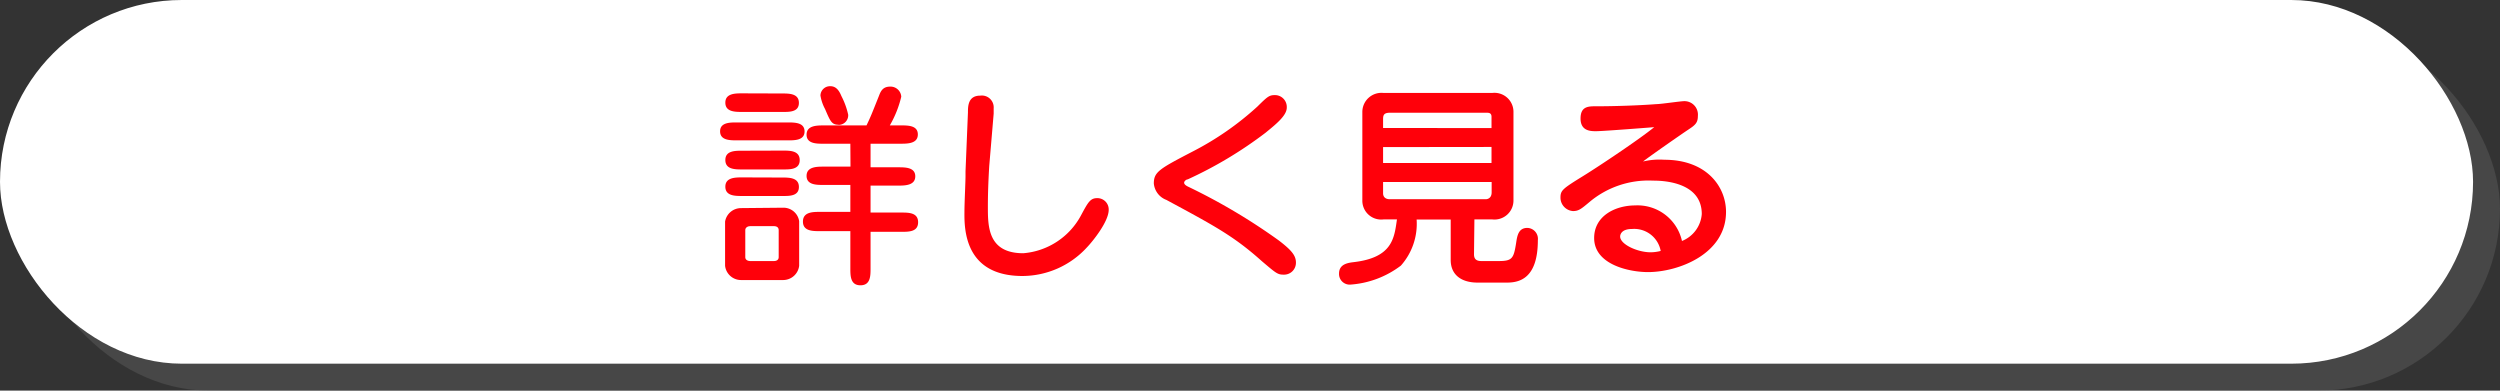
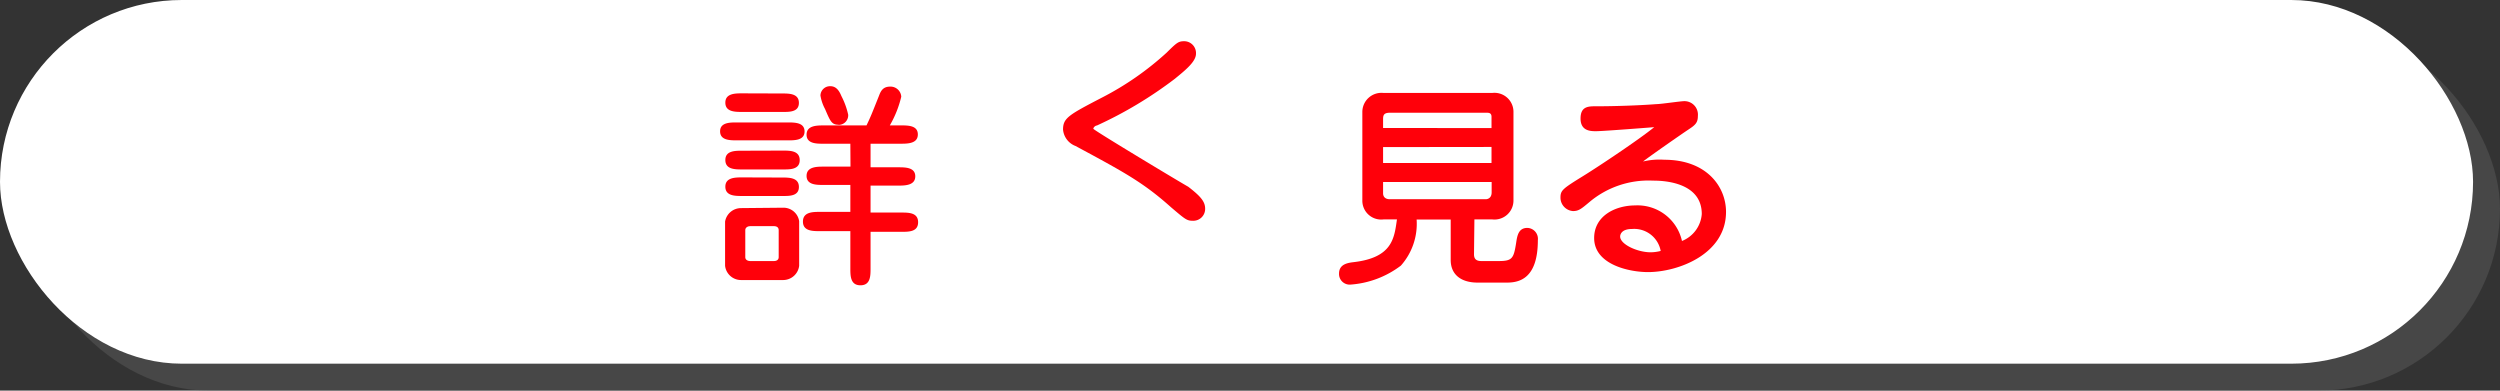
<svg xmlns="http://www.w3.org/2000/svg" viewBox="0 0 185.6 29">
  <rect x="0" y="0" width="185.6" height="29" fill="#333333" stroke="none" />
  <defs>
    <style>.cls-1{fill:#666;opacity:0.4;}.cls-2{fill:#fff;}.cls-3{fill:#ff000a;}</style>
  </defs>
  <title>アセット 3</title>
  <g id="レイヤー_2" data-name="レイヤー 2">
    <g id="レイヤー_1-2" data-name="レイヤー 1">
      <rect class="cls-1" x="2" y="2" width="183.6" height="27" rx="13.5" ry="13.5" />
      <rect class="cls-2" width="183.6" height="27" rx="13.5" ry="13.5" />
      <path class="cls-3" d="M54.72,10.42c-.53,0-1.26,0-1.26-.67s.75-.66,1.26-.66h3.75c.53,0,1.26,0,1.26.67s-.75.66-1.26.66Zm3.44,5a1.18,1.18,0,0,1,1.17,1v3.31a1.2,1.2,0,0,1-1.17,1.06H55a1.19,1.19,0,0,1-1.17-1.06V16.45a1.2,1.2,0,0,1,1.17-1Zm-.11-8.48c.54,0,1.26,0,1.26.7s-.74.67-1.26.67H55.11c-.54,0-1.26,0-1.26-.69s.74-.69,1.26-.69Zm.06,4.24c.54,0,1.26,0,1.26.71s-.74.69-1.26.69h-3c-.54,0-1.26,0-1.26-.7s.74-.69,1.26-.69Zm-.06,2c.54,0,1.26,0,1.26.7s-.74.67-1.26.67H55.11c-.54,0-1.26,0-1.26-.69s.74-.69,1.26-.69ZM55.7,16.79c-.19,0-.37.1-.37.3v2c0,.22.21.29.37.29h1.76c.18,0,.35-.08.35-.29v-2c0-.24-.19-.3-.35-.3Zm7.43-6.12h-2c-.51,0-1.25,0-1.25-.67s.72-.69,1.26-.69h3.19c.32-.67.38-.83.93-2.21.13-.35.3-.67.82-.67a.8.8,0,0,1,.83.75,7.87,7.87,0,0,1-.85,2.13h.82c.53,0,1.26,0,1.26.67s-.72.69-1.26.69H64.63v1.75h2.06c.51,0,1.26,0,1.26.67s-.74.69-1.26.69H64.63v2H66.9c.56,0,1.26,0,1.26.72s-.7.71-1.26.71H64.63v2.71c0,.56,0,1.26-.75,1.26s-.75-.7-.75-1.26V17.16H60.87c-.54,0-1.26,0-1.26-.71s.72-.72,1.26-.72h2.26v-2h-2c-.51,0-1.25,0-1.25-.67s.72-.69,1.26-.69h2Zm-.88-1.41c-.51,0-.61-.26-1-1.17a3.14,3.14,0,0,1-.34-1,.71.71,0,0,1,.74-.69c.48,0,.69.43.82.74a5.55,5.55,0,0,1,.5,1.38A.71.71,0,0,1,62.24,9.27Z" />
-       <path class="cls-3" d="M73.44,12.34c-.06,1-.1,2-.1,3,0,1.47,0,3.46,2.63,3.46a5.35,5.35,0,0,0,4.31-2.86c.5-.93.67-1.23,1.17-1.23a.84.84,0,0,1,.86.87c0,.85-1.14,2.29-1.63,2.8a6.52,6.52,0,0,1-4.77,2.11c-4.31,0-4.32-3.49-4.31-4.74,0-.7.08-2.24.08-2.69v-.34l.18-4.37c0-.45,0-1.25.91-1.25a.88.88,0,0,1,1,.94s0,.08,0,.4Z" />
-       <path class="cls-3" d="M88.21,13.86a44.36,44.36,0,0,1,6.74,4c.91.7,1.26,1.1,1.26,1.63a.88.88,0,0,1-.91.9c-.45,0-.56-.1-1.62-1-2.08-1.86-3.51-2.62-7.09-4.55a1.44,1.44,0,0,1-.93-1.22c0-.86.42-1.09,2.9-2.38a22,22,0,0,0,4.79-3.33c.75-.74.87-.85,1.31-.85a.88.88,0,0,1,.87.93c0,.59-.8,1.23-1.57,1.86a30.34,30.34,0,0,1-5.79,3.47c-.11,0-.26.14-.26.24S88,13.76,88.21,13.86Z" />
+       <path class="cls-3" d="M88.21,13.86c.91.7,1.26,1.1,1.26,1.63a.88.88,0,0,1-.91.9c-.45,0-.56-.1-1.62-1-2.08-1.86-3.51-2.62-7.09-4.55a1.44,1.44,0,0,1-.93-1.22c0-.86.42-1.09,2.9-2.38a22,22,0,0,0,4.79-3.33c.75-.74.87-.85,1.31-.85a.88.88,0,0,1,.87.93c0,.59-.8,1.23-1.57,1.86a30.34,30.34,0,0,1-5.79,3.47c-.11,0-.26.14-.26.24S88,13.76,88.21,13.86Z" />
      <path class="cls-3" d="M109.43,18.87c0,.3.11.51.54.51h1.31c1,0,1.1-.21,1.28-1.36.08-.54.18-1.1.83-1.1a.81.81,0,0,1,.78.91c0,2.82-1.34,3.15-2.29,3.15h-2.18c-1.25,0-2-.61-2-1.68v-3h-2.53A4.67,4.67,0,0,1,104,19.72a7,7,0,0,1-3.76,1.41.79.79,0,0,1-.83-.82c0-.72.69-.8,1.1-.85,2.87-.34,3-1.78,3.2-3.17h-1a1.4,1.4,0,0,1-1.57-1.42V8.32a1.42,1.42,0,0,1,1.57-1.42h8.08a1.41,1.41,0,0,1,1.57,1.42v6.55a1.41,1.41,0,0,1-1.57,1.42h-1.33Zm1.3-9.36V8.67c0-.3-.22-.3-.35-.3h-7.2c-.48,0-.5.22-.5.51v.62Zm-8.05,1.41V12.1h8.05V10.91Zm0,2.59v.85c0,.13.06.43.5.43h7.14s.42,0,.42-.51v-.77Z" />
      <path class="cls-3" d="M123.56,11.86c3.14,0,4.58,2,4.58,3.87,0,3.15-3.57,4.47-5.79,4.47-1.41,0-4-.56-4-2.53,0-1.63,1.55-2.42,3.06-2.42a3.38,3.38,0,0,1,3.46,2.64,2.34,2.34,0,0,0,1.47-2c0-2.48-3.12-2.48-3.63-2.48A6.8,6.8,0,0,0,118,15c-.61.51-.8.67-1.22.67a1,1,0,0,1-.93-1c0-.54.16-.66,1.68-1.6,1.17-.72,4.21-2.75,5.28-3.63,0,0-3.76.3-4.32.3-.38,0-1.15,0-1.15-.94s.62-.91,1.23-.91c1.26,0,3.14-.06,4.4-.16.34,0,1.78-.22,2.08-.22a1,1,0,0,1,1,1.1c0,.5-.19.67-.69,1s-2.9,2-3.38,2.38A5.21,5.21,0,0,1,123.56,11.86ZM121.16,17c-.87,0-.88.51-.88.56,0,.58,1.28,1.17,2.26,1.17a3.05,3.05,0,0,0,.75-.1A2,2,0,0,0,121.16,17Z" />
    </g>
  </g>
</svg>